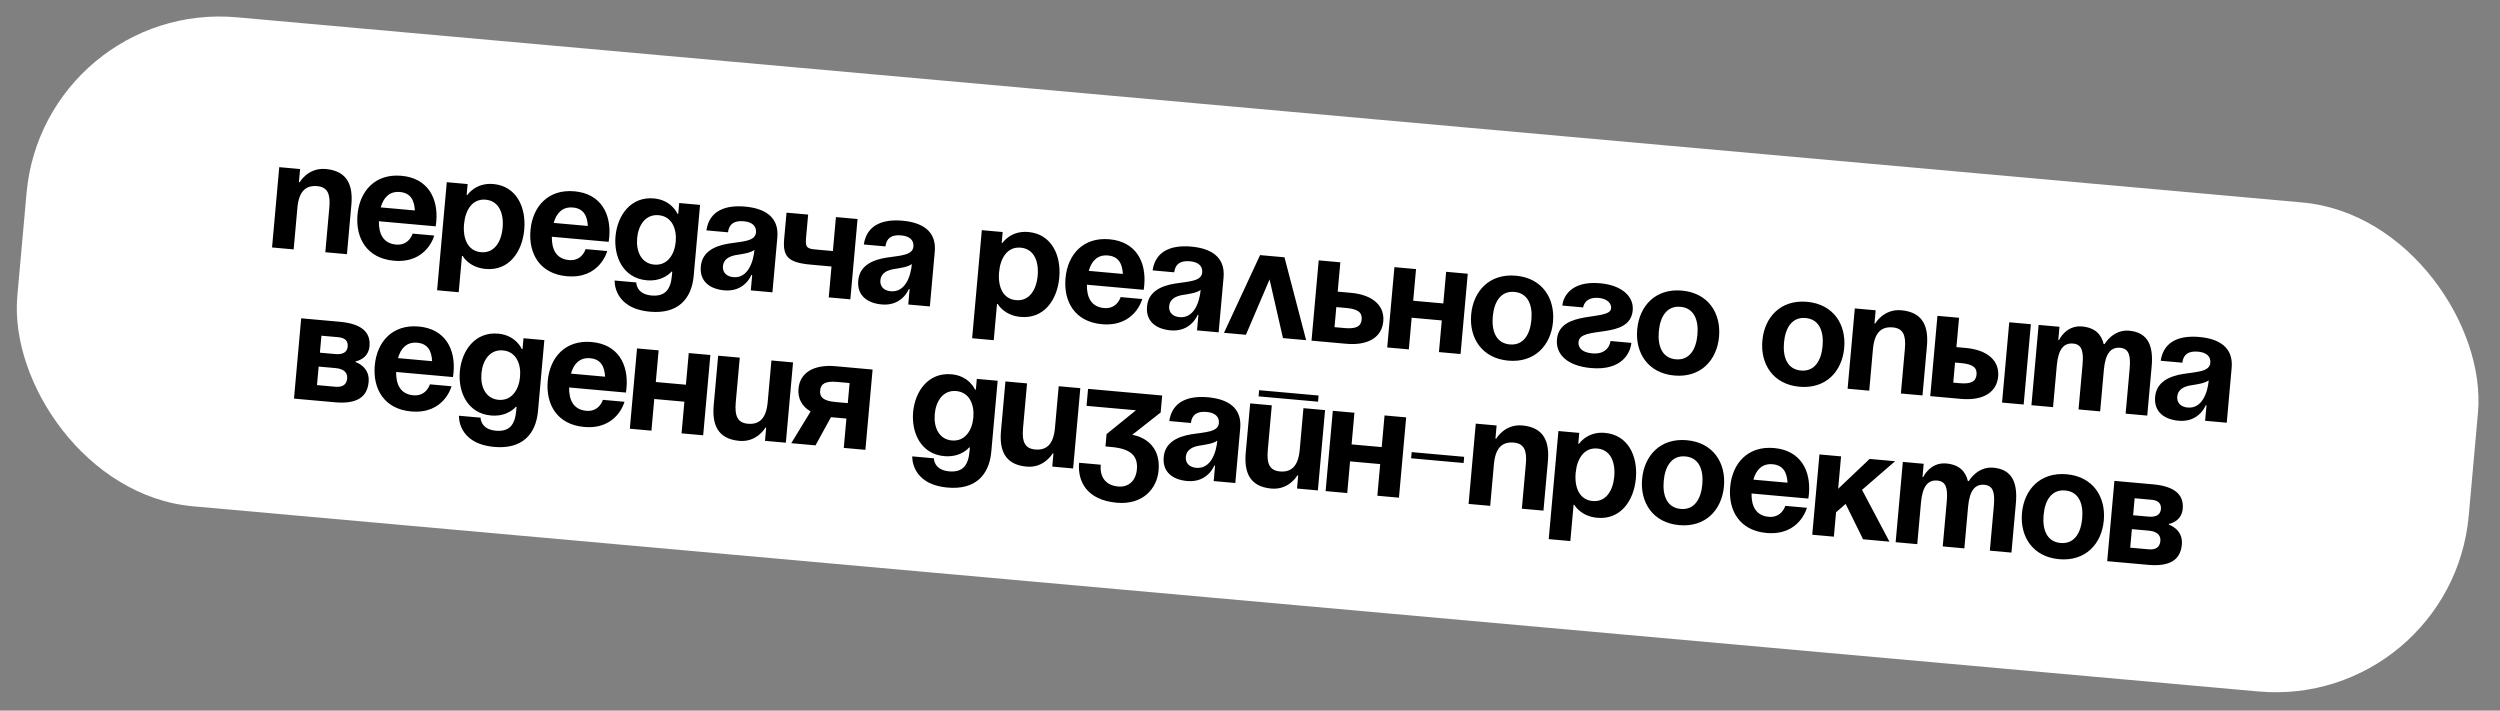
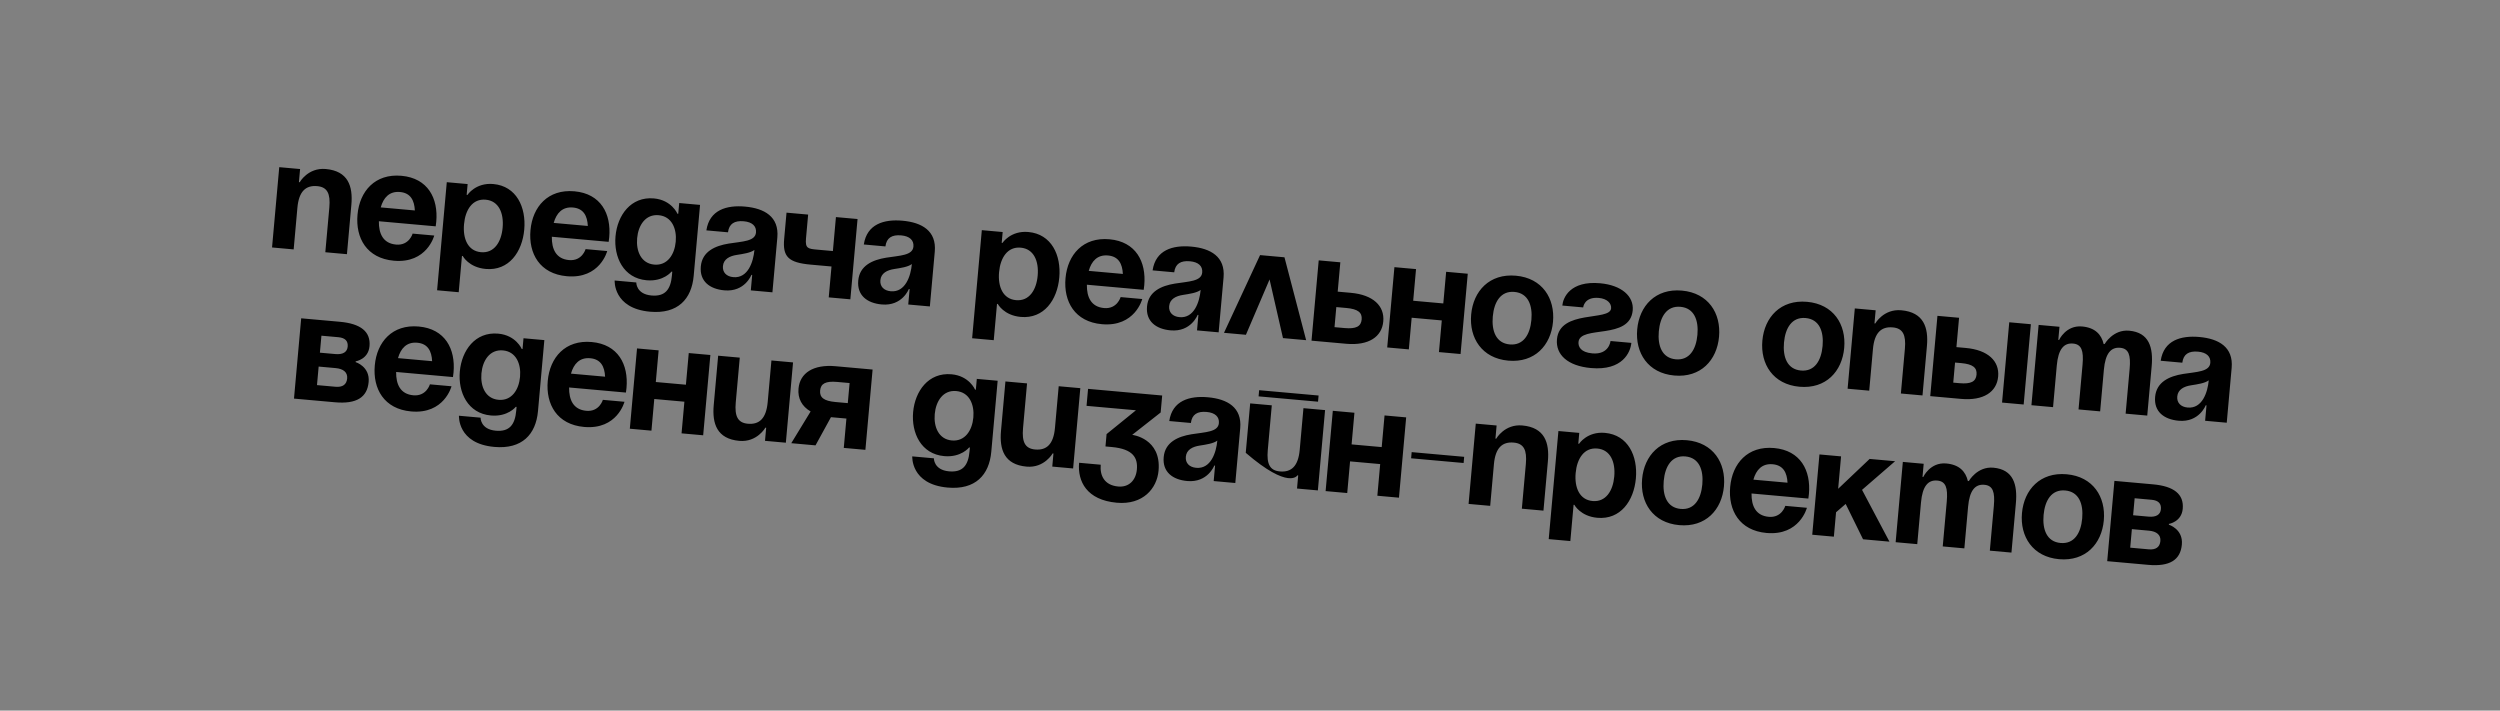
<svg xmlns="http://www.w3.org/2000/svg" width="387" height="110" viewBox="0 0 387 110" fill="none">
  <rect x="0" y="0" width="387" height="110" fill="#808080" stroke="none" />
-   <rect x="6.789" width="381" height="76" rx="30" transform="rotate(5.123 6.789 0)" fill="white" />
-   <path d="M42.112 38.307L45.459 38.608L46.038 32.153C46.263 29.643 47.315 28.654 49.108 28.814C50.662 28.954 51.174 29.963 50.981 32.115L50.359 39.047L53.706 39.347L54.392 31.698C54.649 28.829 53.897 26.473 50.43 26.162C47.681 25.915 46.391 28.209 46.391 28.209L46.272 28.198L46.454 26.167L43.227 25.877L42.112 38.307ZM55.343 33.229C55.017 36.862 56.785 39.984 60.968 40.359C66.108 40.82 67.221 36.462 67.221 36.462L63.875 36.162C63.875 36.162 63.345 38.042 61.313 37.86C59.305 37.68 58.621 36.173 58.649 34.248L67.446 35.037C67.446 35.037 67.508 34.608 67.534 34.322C67.859 30.688 66.235 27.579 62.147 27.212C58.059 26.846 55.668 29.595 55.343 33.229ZM61.922 29.722C63.572 29.87 64.142 31.03 64.22 32.579L58.937 32.105C59.361 30.601 60.273 29.574 61.922 29.722ZM67.662 44.935L71.008 45.236L71.512 39.618L71.632 39.629C71.632 39.629 72.557 41.398 75.187 41.634C78.772 41.956 80.844 39.009 81.154 35.543C81.465 32.077 79.951 28.808 76.365 28.487C73.616 28.241 72.359 30.176 72.359 30.176L72.239 30.165L72.389 28.492L69.162 28.203L67.662 44.935ZM71.832 34.707C72.033 32.46 73.152 30.729 75.184 30.911C77.216 31.093 78.009 32.996 77.808 35.243C77.606 37.49 76.487 39.221 74.456 39.039C72.424 38.856 71.63 36.954 71.832 34.707ZM82.118 35.629C81.792 39.263 83.561 42.385 87.744 42.76C92.883 43.221 93.997 38.863 93.997 38.863L90.65 38.563C90.65 38.563 90.12 40.443 88.088 40.261C86.08 40.081 85.396 38.574 85.424 36.648L94.221 37.437C94.221 37.437 94.284 37.009 94.309 36.722C94.635 33.089 93.01 29.979 88.922 29.613C84.835 29.246 82.444 31.996 82.118 35.629ZM88.698 32.123C90.347 32.271 90.918 33.43 90.996 34.979L85.713 34.506C86.137 33.002 87.048 31.975 88.698 32.123ZM108.368 31.718L105.141 31.428L104.99 33.102L104.871 33.091C104.871 33.091 103.977 30.963 101.228 30.716C97.643 30.395 95.572 33.342 95.282 36.569C94.993 39.796 96.507 43.064 100.093 43.385C102.722 43.621 103.948 42.044 103.948 42.044L104.067 42.055L104.014 42.653C103.821 44.804 102.973 45.933 100.845 45.742C98.455 45.528 98.496 43.724 98.496 43.724L95.149 43.424C95.149 43.424 94.883 47.737 100.62 48.252C104.923 48.638 107.06 46.299 107.382 42.714L108.368 31.718ZM104.605 37.404C104.425 39.412 103.306 41.143 101.274 40.961C99.242 40.779 98.449 38.877 98.629 36.869C98.809 34.861 99.928 33.13 101.96 33.312C103.991 33.494 104.785 35.396 104.605 37.404ZM112.693 35.961C112.861 34.627 113.702 34.124 115.136 34.252C116.451 34.37 117.116 35.008 117.028 35.988C116.904 37.375 114.929 37.366 112.802 37.706C110.699 38.047 108.693 38.928 108.485 41.246C108.279 43.541 109.858 44.743 112.129 44.946C115.308 45.231 116.319 42.551 116.319 42.551L116.439 42.562L116.225 44.952L119.571 45.252L120.332 36.766C120.621 33.539 118.327 32.249 115.339 31.981C112.471 31.724 109.823 32.499 109.347 35.661L112.693 35.961ZM116.786 38.689C116.621 40.53 115.788 43.106 113.517 42.902C112.441 42.806 111.825 42.148 111.911 41.192C112.01 40.092 112.967 39.624 114.067 39.458C115.044 39.304 116.191 39.142 116.786 38.689ZM132.749 33.904L129.402 33.604L128.931 38.862L126.54 38.648C125.106 38.52 124.628 38.477 124.767 36.923L125.1 33.218L121.753 32.918L121.389 36.981C121.142 39.73 122.023 40.653 125.489 40.964L128.716 41.253L128.288 46.034L131.634 46.334L132.749 33.904ZM137.064 38.146C137.232 36.812 138.073 36.309 139.507 36.437C140.822 36.555 141.487 37.193 141.399 38.173C141.275 39.56 139.3 39.551 137.173 39.891C135.07 40.232 133.064 41.112 132.856 43.431C132.65 45.726 134.229 46.928 136.5 47.131C139.679 47.416 140.69 44.736 140.69 44.736L140.81 44.747L140.596 47.137L143.942 47.437L144.703 38.951C144.992 35.724 142.698 34.434 139.71 34.166C136.842 33.909 134.194 34.684 133.718 37.846L137.064 38.146ZM141.157 40.874C140.992 42.715 140.159 45.291 137.888 45.087C136.812 44.991 136.196 44.333 136.282 43.377C136.381 42.277 137.338 41.809 138.438 41.642C139.415 41.489 140.562 41.327 141.157 40.874ZM150.486 52.361L153.832 52.661L154.336 47.044L154.456 47.054C154.456 47.054 155.381 48.824 158.011 49.06C161.596 49.382 163.668 46.435 163.978 42.969C164.289 39.502 162.775 36.234 159.189 35.913C156.44 35.666 155.183 37.602 155.183 37.602L155.063 37.591L155.213 35.918L151.986 35.628L150.486 52.361ZM154.656 42.133C154.857 39.886 155.976 38.155 158.008 38.337C160.04 38.519 160.833 40.422 160.632 42.669C160.43 44.916 159.311 46.647 157.28 46.464C155.248 46.282 154.454 44.38 154.656 42.133ZM164.942 43.055C164.616 46.688 166.385 49.811 170.568 50.186C175.707 50.647 176.821 46.289 176.821 46.289L173.474 45.989C173.474 45.989 172.944 47.869 170.912 47.687C168.904 47.507 168.22 45.999 168.248 44.074L177.045 44.863C177.045 44.863 177.108 44.435 177.133 44.148C177.459 40.515 175.834 37.405 171.747 37.039C167.659 36.672 165.268 39.422 164.942 43.055ZM171.522 39.548C173.171 39.696 173.742 40.856 173.82 42.405L168.537 41.931C168.961 40.427 169.872 39.401 171.522 39.548ZM181.768 42.154C181.936 40.82 182.776 40.317 184.21 40.445C185.525 40.563 186.191 41.201 186.103 42.181C185.979 43.568 184.003 43.559 181.877 43.899C179.774 44.24 177.767 45.12 177.559 47.439C177.353 49.734 178.932 50.936 181.203 51.139C184.383 51.425 185.394 48.744 185.394 48.744L185.513 48.755L185.299 51.145L188.646 51.445L189.407 42.959C189.696 39.732 187.402 38.442 184.414 38.174C181.545 37.917 178.898 38.692 178.421 41.854L181.768 42.154ZM185.861 44.882C185.696 46.723 184.862 49.299 182.591 49.095C181.516 48.999 180.9 48.341 180.986 47.385C181.084 46.285 182.042 45.817 183.141 45.651C184.119 45.497 185.266 45.335 185.861 44.882ZM189.474 51.52L192.868 51.824L196.528 43.26L198.605 52.338L202.191 52.66L198.835 39.829L195.058 39.49L189.474 51.52ZM203.022 52.734L208.4 53.216C211.866 53.527 213.918 52.145 214.132 49.754C214.347 47.364 212.574 45.639 209.107 45.328L207.076 45.146L207.483 40.604L204.136 40.304L203.022 52.734ZM208.415 47.676C210.208 47.836 210.882 48.379 210.786 49.454C210.689 50.53 209.929 50.944 208.136 50.783L206.583 50.644L206.861 47.536L208.415 47.676ZM222.748 54.503L226.095 54.803L227.209 42.373L223.863 42.073L223.423 46.973L218.762 46.555L219.201 41.655L215.855 41.355L214.74 53.785L218.087 54.085L218.526 49.184L223.188 49.602L222.748 54.503ZM231.084 48.985C231.285 46.738 232.309 44.998 234.436 45.189C236.564 45.38 237.261 47.274 237.06 49.521C236.858 51.768 235.835 53.507 233.707 53.317C231.58 53.126 230.882 51.232 231.084 48.985ZM227.737 48.685C227.411 52.319 229.395 55.46 233.482 55.827C237.57 56.193 240.081 53.454 240.406 49.821C240.732 46.188 238.749 43.046 234.661 42.679C230.573 42.313 228.063 45.052 227.737 48.685ZM249.307 52.788C249.307 52.788 249.114 54.939 246.485 54.703C244.692 54.542 244.289 53.663 244.353 52.946C244.591 50.292 252.327 52.697 252.745 48.036C252.938 45.884 251.046 44.148 247.699 43.848C243.038 43.43 241.955 46.104 241.848 47.3L245.075 47.589C245.075 47.589 245.225 45.916 247.495 46.119C248.81 46.237 249.467 46.971 249.399 47.736C249.217 49.767 241.435 47.865 241.017 52.526C240.803 54.917 242.696 56.653 246.281 56.974C251.182 57.413 252.406 54.511 252.534 53.077L249.307 52.788ZM256.785 51.289C256.987 49.042 258.01 47.303 260.138 47.494C262.265 47.684 262.963 49.578 262.761 51.825C262.56 54.072 261.536 55.812 259.409 55.621C257.281 55.43 256.584 53.536 256.785 51.289ZM253.439 50.989C253.113 54.623 255.096 57.764 259.184 58.131C263.272 58.497 265.782 55.759 266.108 52.125C266.434 48.492 264.45 45.35 260.363 44.984C256.275 44.617 253.764 47.356 253.439 50.989ZM276.161 53.027C276.362 50.78 277.386 49.04 279.513 49.231C281.641 49.422 282.338 51.315 282.137 53.562C281.935 55.809 280.912 57.549 278.784 57.358C276.657 57.167 275.959 55.273 276.161 53.027ZM272.814 52.727C272.488 56.36 274.472 59.502 278.559 59.868C282.647 60.235 285.158 57.496 285.483 53.862C285.809 50.229 283.826 47.087 279.738 46.721C275.65 46.354 273.14 49.093 272.814 52.727ZM286.009 60.175L289.356 60.475L289.934 54.02C290.16 51.511 291.212 50.521 293.005 50.681C294.559 50.821 295.071 51.83 294.878 53.982L294.256 60.914L297.603 61.214L298.289 53.565C298.546 50.696 297.793 48.34 294.327 48.029C291.578 47.782 290.288 50.076 290.288 50.076L290.169 50.066L290.351 48.034L287.124 47.744L286.009 60.175ZM298.802 61.322L303.582 61.75C307.049 62.061 309.1 60.679 309.315 58.288C309.529 55.898 307.756 54.173 304.29 53.862L302.855 53.733L303.263 49.191L299.916 48.891L298.802 61.322ZM303.597 56.209C305.39 56.37 306.064 56.913 305.968 57.988C305.872 59.064 305.112 59.478 303.319 59.317L302.363 59.231L302.641 56.124L303.597 56.209ZM314.378 50.188L311.032 49.888L309.917 62.318L313.264 62.618L314.378 50.188ZM321.756 63.38L325.103 63.68L325.681 57.225C325.906 54.716 326.768 53.709 328.202 53.837C329.517 53.955 329.861 54.95 329.668 57.101L329.047 64.033L332.393 64.333L333.079 56.684C333.336 53.816 332.703 51.47 329.596 51.191C327.086 50.966 325.796 53.26 325.796 53.26L325.676 53.249L325.65 53.271C325.303 51.77 324.313 50.717 322.305 50.537C319.795 50.312 318.744 52.628 318.744 52.628L318.625 52.617L318.807 50.585L315.58 50.296L314.465 62.726L317.812 63.026L318.391 56.572C318.616 54.062 319.477 53.055 320.911 53.183C322.226 53.301 322.571 54.296 322.378 56.447L321.756 63.38ZM337.822 56.145C337.989 54.811 338.83 54.308 340.264 54.437C341.579 54.554 342.244 55.192 342.157 56.172C342.032 57.559 340.057 57.55 337.93 57.89C335.827 58.231 333.821 59.112 333.613 61.431C333.407 63.725 334.986 64.927 337.257 65.131C340.436 65.416 341.448 62.735 341.448 62.735L341.567 62.746L341.353 65.136L344.699 65.437L345.46 56.951C345.75 53.724 343.456 52.434 340.468 52.166C337.599 51.908 334.951 52.683 334.475 55.845L337.822 56.145ZM341.914 58.874C341.749 60.714 340.916 63.29 338.645 63.087C337.569 62.99 336.954 62.333 337.039 61.376C337.138 60.277 338.096 59.808 339.195 59.642C340.173 59.489 341.32 59.326 341.914 58.874ZM45.51 61.704L51.844 62.272C55.191 62.572 56.852 61.516 57.066 59.126C57.28 56.736 55.052 56.054 55.052 56.054L55.063 55.934C55.063 55.934 57.018 55.628 57.2 53.596C57.404 51.325 55.827 50.099 52.6 49.81L46.624 49.274L45.51 61.704ZM51.957 56.981C53.152 57.088 53.826 57.631 53.741 58.587C53.655 59.543 53.014 59.968 51.939 59.871L49.07 59.614L49.328 56.745L51.957 56.981ZM49.52 54.594L49.756 51.965L52.386 52.2C53.461 52.297 53.897 52.818 53.822 53.654C53.746 54.491 53.106 54.916 51.911 54.808L49.52 54.594ZM58.016 56.561C57.69 60.194 59.458 63.316 63.642 63.691C68.781 64.152 69.895 59.794 69.895 59.794L66.548 59.494C66.548 59.494 66.018 61.374 63.986 61.192C61.978 61.012 61.294 59.505 61.322 57.58L70.119 58.369C70.119 58.369 70.181 57.94 70.207 57.654C70.533 54.02 68.908 50.911 64.82 50.544C60.733 50.178 58.342 52.927 58.016 56.561ZM64.595 53.054C66.245 53.202 66.816 54.362 66.893 55.911L61.611 55.437C62.035 53.933 62.946 52.906 64.595 53.054ZM84.265 52.649L81.038 52.36L80.888 54.033L80.769 54.022C80.769 54.022 79.875 51.894 77.126 51.648C73.541 51.326 71.469 54.273 71.18 57.5C70.891 60.727 72.405 63.995 75.99 64.317C78.62 64.552 79.846 62.976 79.846 62.976L79.965 62.986L79.912 63.584C79.719 65.735 78.871 66.864 76.743 66.673C74.353 66.459 74.394 64.655 74.394 64.655L71.047 64.355C71.047 64.355 70.781 68.669 76.518 69.183C80.821 69.569 82.958 67.231 83.28 63.645L84.265 52.649ZM80.503 58.336C80.323 60.344 79.204 62.075 77.172 61.892C75.14 61.71 74.347 59.808 74.526 57.8C74.707 55.792 75.826 54.061 77.858 54.243C79.889 54.425 80.683 56.328 80.503 58.336ZM84.791 58.961C84.466 62.595 86.234 65.717 90.417 66.092C95.556 66.553 96.67 62.195 96.67 62.195L93.323 61.895C93.323 61.895 92.793 63.775 90.762 63.593C88.754 63.413 88.07 61.906 88.097 59.98L96.894 60.769C96.894 60.769 96.957 60.341 96.982 60.054C97.308 56.421 95.683 53.311 91.596 52.945C87.508 52.578 85.117 55.328 84.791 58.961ZM91.371 55.455C93.02 55.603 93.591 56.762 93.669 58.311L88.386 57.838C88.81 56.334 89.721 55.307 91.371 55.455ZM105.504 67.083L108.851 67.383L109.965 54.953L106.619 54.653L106.179 59.553L101.518 59.136L101.957 54.235L98.611 53.935L97.496 66.365L100.843 66.665L101.282 61.765L105.943 62.183L105.504 67.083ZM122.763 56.101L119.417 55.8L118.838 62.255C118.613 64.765 117.56 65.754 115.768 65.594C114.214 65.454 113.702 64.445 113.895 62.293L114.516 55.361L111.17 55.061L110.484 62.711C110.227 65.579 110.979 67.936 114.445 68.246C117.194 68.493 118.484 66.199 118.484 66.199L118.604 66.21L118.422 68.241L121.649 68.531L122.763 56.101ZM135.078 57.205L129.341 56.69C125.874 56.38 123.823 57.762 123.609 60.152C123.473 61.658 124.109 62.896 125.484 63.694L122.489 68.606L126.242 68.943L128.633 64.579L131.024 64.793L130.617 69.335L133.963 69.635L135.078 57.205ZM129.326 62.231C127.533 62.07 126.859 61.528 126.955 60.452C127.052 59.377 127.812 58.963 129.604 59.124L131.517 59.295L131.238 62.403L129.326 62.231ZM154.437 58.94L151.21 58.651L151.06 60.324L150.94 60.314C150.94 60.314 150.047 58.185 147.298 57.939C143.712 57.617 141.641 60.564 141.352 63.791C141.062 67.018 142.576 70.287 146.162 70.608C148.792 70.844 150.017 69.267 150.017 69.267L150.137 69.278L150.083 69.875C149.89 72.027 149.042 73.155 146.915 72.965C144.524 72.75 144.565 70.947 144.565 70.947L141.219 70.647C141.219 70.647 140.953 74.96 146.69 75.475C150.992 75.86 153.13 73.522 153.451 69.936L154.437 58.94ZM150.674 64.627C150.494 66.635 149.375 68.366 147.343 68.184C145.311 68.002 144.518 66.099 144.698 64.091C144.878 62.083 145.997 60.352 148.029 60.535C150.061 60.717 150.854 62.619 150.674 64.627ZM167.233 60.088L163.887 59.788L163.308 66.242C163.083 68.752 162.03 69.742 160.238 69.581C158.684 69.442 158.172 68.432 158.365 66.28L158.986 59.348L155.64 59.048L154.954 66.698C154.697 69.566 155.449 71.923 158.915 72.233C161.664 72.48 162.954 70.186 162.954 70.186L163.074 70.197L162.892 72.228L166.119 72.518L167.233 60.088ZM168.196 62.825L175.846 63.51L171.298 67.199L171.127 69.111L172.083 69.197C175.429 69.497 176.148 70.887 175.988 72.68C175.837 74.353 174.75 75.46 173.101 75.312C170.95 75.12 170.241 73.61 170.391 71.937L167.045 71.637C166.788 74.505 168.215 77.404 172.876 77.822C176.94 78.187 179.098 75.609 179.345 72.86C179.795 67.84 175.264 67.314 175.264 67.314L179.67 63.853L179.906 61.224L168.432 60.195L168.196 62.825ZM184.348 65.478C184.516 64.143 185.356 63.64 186.79 63.769C188.105 63.887 188.771 64.525 188.683 65.505C188.558 66.891 186.583 66.883 184.456 67.222C182.354 67.564 180.347 68.444 180.139 70.763C179.933 73.058 181.512 74.259 183.783 74.463C186.962 74.748 187.974 72.068 187.974 72.068L188.093 72.078L187.879 74.469L191.226 74.769L191.986 66.283C192.276 63.056 189.982 61.766 186.994 61.498C184.125 61.241 181.478 62.015 181.001 65.177L184.348 65.478ZM188.441 68.206C188.275 70.046 187.442 72.622 185.171 72.419C184.096 72.322 183.48 71.665 183.566 70.709C183.664 69.609 184.622 69.141 185.721 68.974C186.699 68.821 187.846 68.659 188.441 68.206ZM194.829 61.357L204.032 62.182L204.118 61.226L194.915 60.401L194.829 61.357ZM205.12 63.484L201.774 63.184L201.195 69.639C200.97 72.148 199.917 73.138 198.125 72.978C196.571 72.838 196.059 71.829 196.252 69.677L196.873 62.745L193.527 62.445L192.841 70.094C192.584 72.963 193.336 75.32 196.803 75.63C199.551 75.877 200.841 73.583 200.841 73.583L200.961 73.594L200.779 75.625L204.006 75.915L205.12 63.484ZM213.213 76.74L216.559 77.04L217.674 64.61L214.327 64.31L213.888 69.21L209.227 68.792L209.666 63.892L206.319 63.592L205.205 76.022L208.551 76.322L208.991 71.422L213.652 71.84L213.213 76.74ZM218.441 70.944L226.568 71.672L226.654 70.716L218.526 69.988L218.441 70.944ZM227.335 78.006L230.681 78.306L231.26 71.852C231.485 69.342 232.538 68.352 234.33 68.513C235.884 68.652 236.396 69.662 236.203 71.814L235.582 78.746L238.928 79.046L239.614 71.396C239.871 68.528 239.119 66.171 235.653 65.861C232.904 65.614 231.614 67.908 231.614 67.908L231.494 67.897L231.676 65.865L228.449 65.576L227.335 78.006ZM239.741 83.456L243.088 83.756L243.592 78.138L243.711 78.149C243.711 78.149 244.637 79.919 247.266 80.155C250.852 80.476 252.923 77.529 253.234 74.063C253.545 70.597 252.031 67.329 248.445 67.007C245.696 66.761 244.438 68.696 244.438 68.696L244.319 68.686L244.469 67.012L241.242 66.723L239.741 83.456ZM243.912 73.227C244.113 70.981 245.232 69.249 247.264 69.432C249.296 69.614 250.089 71.516 249.888 73.763C249.686 76.01 248.567 77.741 246.535 77.559C244.503 77.377 243.71 75.474 243.912 73.227ZM257.544 74.45C257.746 72.203 258.769 70.463 260.897 70.654C263.024 70.845 263.722 72.739 263.52 74.986C263.319 77.233 262.295 78.972 260.168 78.781C258.041 78.591 257.343 76.697 257.544 74.45ZM254.198 74.15C253.872 77.783 255.855 80.925 259.943 81.291C264.031 81.658 266.541 78.919 266.867 75.286C267.193 71.652 265.209 68.51 261.122 68.144C257.034 67.778 254.524 70.516 254.198 74.15ZM267.831 75.372C267.505 79.005 269.273 82.128 273.456 82.503C278.596 82.964 279.709 78.606 279.709 78.606L276.363 78.306C276.363 78.306 275.833 80.186 273.801 80.004C271.793 79.824 271.109 78.317 271.137 76.391L279.933 77.18C279.933 77.18 279.996 76.752 280.022 76.465C280.347 72.832 278.723 69.722 274.635 69.356C270.547 68.989 268.156 71.739 267.831 75.372ZM274.41 71.865C276.059 72.013 276.63 73.173 276.708 74.722L271.425 74.249C271.849 72.744 272.761 71.718 274.41 71.865ZM280.535 82.776L283.882 83.076L284.221 79.299L285.71 78.011L288.4 83.481L292.488 83.848L288.243 75.829L293.363 71.396L289.419 71.043L284.546 75.666L284.997 70.646L281.65 70.346L280.535 82.776ZM300.735 84.587L304.082 84.887L304.661 78.433C304.886 75.923 305.747 74.916 307.181 75.045C308.496 75.162 308.841 76.157 308.648 78.309L308.026 85.241L311.373 85.541L312.059 77.891C312.316 75.023 311.683 72.677 308.575 72.398C306.065 72.174 304.775 74.468 304.775 74.468L304.656 74.457L304.63 74.478C304.282 72.978 303.292 71.925 301.284 71.745C298.774 71.52 297.723 73.835 297.723 73.835L297.604 73.825L297.786 71.793L294.559 71.503L293.445 83.933L296.791 84.234L297.37 77.779C297.595 75.269 298.456 74.262 299.891 74.391C301.205 74.509 301.55 75.504 301.357 77.655L300.735 84.587ZM316.348 79.722C316.549 77.475 317.572 75.735 319.7 75.926C321.827 76.117 322.525 78.011 322.324 80.258C322.122 82.505 321.099 84.244 318.971 84.053C316.844 83.863 316.146 81.969 316.348 79.722ZM313.001 79.422C312.675 83.055 314.659 86.197 318.746 86.563C322.834 86.93 325.344 84.191 325.67 80.558C325.996 76.924 324.013 73.783 319.925 73.416C315.837 73.05 313.327 75.788 313.001 79.422ZM326.196 86.87L332.531 87.438C335.877 87.738 337.538 86.682 337.752 84.292C337.967 81.901 335.739 81.219 335.739 81.219L335.749 81.1C335.749 81.1 337.705 80.793 337.887 78.761C338.09 76.491 336.514 75.265 333.287 74.975L327.311 74.44L326.196 86.87ZM332.644 82.147C333.839 82.254 334.513 82.796 334.427 83.752C334.342 84.709 333.701 85.133 332.625 85.037L329.757 84.779L330.014 81.911L332.644 82.147ZM330.207 79.76L330.443 77.13L333.072 77.366C334.148 77.462 334.583 77.983 334.508 78.82C334.433 79.657 333.793 80.081 332.597 79.974L330.207 79.76Z" fill="black" />
+   <path d="M42.112 38.307L45.459 38.608L46.038 32.153C46.263 29.643 47.315 28.654 49.108 28.814C50.662 28.954 51.174 29.963 50.981 32.115L50.359 39.047L53.706 39.347L54.392 31.698C54.649 28.829 53.897 26.473 50.43 26.162C47.681 25.915 46.391 28.209 46.391 28.209L46.272 28.198L46.454 26.167L43.227 25.877L42.112 38.307ZM55.343 33.229C55.017 36.862 56.785 39.984 60.968 40.359C66.108 40.82 67.221 36.462 67.221 36.462L63.875 36.162C63.875 36.162 63.345 38.042 61.313 37.86C59.305 37.68 58.621 36.173 58.649 34.248L67.446 35.037C67.446 35.037 67.508 34.608 67.534 34.322C67.859 30.688 66.235 27.579 62.147 27.212C58.059 26.846 55.668 29.595 55.343 33.229ZM61.922 29.722C63.572 29.87 64.142 31.03 64.22 32.579L58.937 32.105C59.361 30.601 60.273 29.574 61.922 29.722ZM67.662 44.935L71.008 45.236L71.512 39.618L71.632 39.629C71.632 39.629 72.557 41.398 75.187 41.634C78.772 41.956 80.844 39.009 81.154 35.543C81.465 32.077 79.951 28.808 76.365 28.487C73.616 28.241 72.359 30.176 72.359 30.176L72.239 30.165L72.389 28.492L69.162 28.203L67.662 44.935ZM71.832 34.707C72.033 32.46 73.152 30.729 75.184 30.911C77.216 31.093 78.009 32.996 77.808 35.243C77.606 37.49 76.487 39.221 74.456 39.039C72.424 38.856 71.63 36.954 71.832 34.707ZM82.118 35.629C81.792 39.263 83.561 42.385 87.744 42.76C92.883 43.221 93.997 38.863 93.997 38.863L90.65 38.563C90.65 38.563 90.12 40.443 88.088 40.261C86.08 40.081 85.396 38.574 85.424 36.648L94.221 37.437C94.221 37.437 94.284 37.009 94.309 36.722C94.635 33.089 93.01 29.979 88.922 29.613C84.835 29.246 82.444 31.996 82.118 35.629ZM88.698 32.123C90.347 32.271 90.918 33.43 90.996 34.979L85.713 34.506C86.137 33.002 87.048 31.975 88.698 32.123ZM108.368 31.718L105.141 31.428L104.99 33.102L104.871 33.091C104.871 33.091 103.977 30.963 101.228 30.716C97.643 30.395 95.572 33.342 95.282 36.569C94.993 39.796 96.507 43.064 100.093 43.385C102.722 43.621 103.948 42.044 103.948 42.044L104.067 42.055L104.014 42.653C103.821 44.804 102.973 45.933 100.845 45.742C98.455 45.528 98.496 43.724 98.496 43.724L95.149 43.424C95.149 43.424 94.883 47.737 100.62 48.252C104.923 48.638 107.06 46.299 107.382 42.714L108.368 31.718ZM104.605 37.404C104.425 39.412 103.306 41.143 101.274 40.961C99.242 40.779 98.449 38.877 98.629 36.869C98.809 34.861 99.928 33.13 101.96 33.312C103.991 33.494 104.785 35.396 104.605 37.404ZM112.693 35.961C112.861 34.627 113.702 34.124 115.136 34.252C116.451 34.37 117.116 35.008 117.028 35.988C116.904 37.375 114.929 37.366 112.802 37.706C110.699 38.047 108.693 38.928 108.485 41.246C108.279 43.541 109.858 44.743 112.129 44.946C115.308 45.231 116.319 42.551 116.319 42.551L116.439 42.562L116.225 44.952L119.571 45.252L120.332 36.766C120.621 33.539 118.327 32.249 115.339 31.981C112.471 31.724 109.823 32.499 109.347 35.661L112.693 35.961ZM116.786 38.689C116.621 40.53 115.788 43.106 113.517 42.902C112.441 42.806 111.825 42.148 111.911 41.192C112.01 40.092 112.967 39.624 114.067 39.458C115.044 39.304 116.191 39.142 116.786 38.689ZM132.749 33.904L129.402 33.604L128.931 38.862L126.54 38.648C125.106 38.52 124.628 38.477 124.767 36.923L125.1 33.218L121.753 32.918L121.389 36.981C121.142 39.73 122.023 40.653 125.489 40.964L128.716 41.253L128.288 46.034L131.634 46.334L132.749 33.904ZM137.064 38.146C137.232 36.812 138.073 36.309 139.507 36.437C140.822 36.555 141.487 37.193 141.399 38.173C141.275 39.56 139.3 39.551 137.173 39.891C135.07 40.232 133.064 41.112 132.856 43.431C132.65 45.726 134.229 46.928 136.5 47.131C139.679 47.416 140.69 44.736 140.69 44.736L140.81 44.747L140.596 47.137L143.942 47.437L144.703 38.951C144.992 35.724 142.698 34.434 139.71 34.166C136.842 33.909 134.194 34.684 133.718 37.846L137.064 38.146ZM141.157 40.874C140.992 42.715 140.159 45.291 137.888 45.087C136.812 44.991 136.196 44.333 136.282 43.377C136.381 42.277 137.338 41.809 138.438 41.642C139.415 41.489 140.562 41.327 141.157 40.874ZM150.486 52.361L153.832 52.661L154.336 47.044L154.456 47.054C154.456 47.054 155.381 48.824 158.011 49.06C161.596 49.382 163.668 46.435 163.978 42.969C164.289 39.502 162.775 36.234 159.189 35.913C156.44 35.666 155.183 37.602 155.183 37.602L155.063 37.591L155.213 35.918L151.986 35.628L150.486 52.361ZM154.656 42.133C154.857 39.886 155.976 38.155 158.008 38.337C160.04 38.519 160.833 40.422 160.632 42.669C160.43 44.916 159.311 46.647 157.28 46.464C155.248 46.282 154.454 44.38 154.656 42.133ZM164.942 43.055C164.616 46.688 166.385 49.811 170.568 50.186C175.707 50.647 176.821 46.289 176.821 46.289L173.474 45.989C173.474 45.989 172.944 47.869 170.912 47.687C168.904 47.507 168.22 45.999 168.248 44.074L177.045 44.863C177.045 44.863 177.108 44.435 177.133 44.148C177.459 40.515 175.834 37.405 171.747 37.039C167.659 36.672 165.268 39.422 164.942 43.055ZM171.522 39.548C173.171 39.696 173.742 40.856 173.82 42.405L168.537 41.931C168.961 40.427 169.872 39.401 171.522 39.548ZM181.768 42.154C181.936 40.82 182.776 40.317 184.21 40.445C185.525 40.563 186.191 41.201 186.103 42.181C185.979 43.568 184.003 43.559 181.877 43.899C179.774 44.24 177.767 45.12 177.559 47.439C177.353 49.734 178.932 50.936 181.203 51.139C184.383 51.425 185.394 48.744 185.394 48.744L185.513 48.755L185.299 51.145L188.646 51.445L189.407 42.959C189.696 39.732 187.402 38.442 184.414 38.174C181.545 37.917 178.898 38.692 178.421 41.854L181.768 42.154ZM185.861 44.882C185.696 46.723 184.862 49.299 182.591 49.095C181.516 48.999 180.9 48.341 180.986 47.385C181.084 46.285 182.042 45.817 183.141 45.651C184.119 45.497 185.266 45.335 185.861 44.882ZM189.474 51.52L192.868 51.824L196.528 43.26L198.605 52.338L202.191 52.66L198.835 39.829L195.058 39.49L189.474 51.52ZM203.022 52.734L208.4 53.216C211.866 53.527 213.918 52.145 214.132 49.754C214.347 47.364 212.574 45.639 209.107 45.328L207.076 45.146L207.483 40.604L204.136 40.304L203.022 52.734ZM208.415 47.676C210.208 47.836 210.882 48.379 210.786 49.454C210.689 50.53 209.929 50.944 208.136 50.783L206.583 50.644L206.861 47.536L208.415 47.676ZM222.748 54.503L226.095 54.803L227.209 42.373L223.863 42.073L223.423 46.973L218.762 46.555L219.201 41.655L215.855 41.355L214.74 53.785L218.087 54.085L218.526 49.184L223.188 49.602L222.748 54.503ZM231.084 48.985C231.285 46.738 232.309 44.998 234.436 45.189C236.564 45.38 237.261 47.274 237.06 49.521C236.858 51.768 235.835 53.507 233.707 53.317C231.58 53.126 230.882 51.232 231.084 48.985ZM227.737 48.685C227.411 52.319 229.395 55.46 233.482 55.827C237.57 56.193 240.081 53.454 240.406 49.821C240.732 46.188 238.749 43.046 234.661 42.679C230.573 42.313 228.063 45.052 227.737 48.685ZM249.307 52.788C249.307 52.788 249.114 54.939 246.485 54.703C244.692 54.542 244.289 53.663 244.353 52.946C244.591 50.292 252.327 52.697 252.745 48.036C252.938 45.884 251.046 44.148 247.699 43.848C243.038 43.43 241.955 46.104 241.848 47.3L245.075 47.589C245.075 47.589 245.225 45.916 247.495 46.119C248.81 46.237 249.467 46.971 249.399 47.736C249.217 49.767 241.435 47.865 241.017 52.526C240.803 54.917 242.696 56.653 246.281 56.974C251.182 57.413 252.406 54.511 252.534 53.077L249.307 52.788ZM256.785 51.289C256.987 49.042 258.01 47.303 260.138 47.494C262.265 47.684 262.963 49.578 262.761 51.825C262.56 54.072 261.536 55.812 259.409 55.621C257.281 55.43 256.584 53.536 256.785 51.289ZM253.439 50.989C253.113 54.623 255.096 57.764 259.184 58.131C263.272 58.497 265.782 55.759 266.108 52.125C266.434 48.492 264.45 45.35 260.363 44.984C256.275 44.617 253.764 47.356 253.439 50.989ZM276.161 53.027C276.362 50.78 277.386 49.04 279.513 49.231C281.641 49.422 282.338 51.315 282.137 53.562C281.935 55.809 280.912 57.549 278.784 57.358C276.657 57.167 275.959 55.273 276.161 53.027ZM272.814 52.727C272.488 56.36 274.472 59.502 278.559 59.868C282.647 60.235 285.158 57.496 285.483 53.862C285.809 50.229 283.826 47.087 279.738 46.721C275.65 46.354 273.14 49.093 272.814 52.727ZM286.009 60.175L289.356 60.475L289.934 54.02C290.16 51.511 291.212 50.521 293.005 50.681C294.559 50.821 295.071 51.83 294.878 53.982L294.256 60.914L297.603 61.214L298.289 53.565C298.546 50.696 297.793 48.34 294.327 48.029C291.578 47.782 290.288 50.076 290.288 50.076L290.169 50.066L290.351 48.034L287.124 47.744L286.009 60.175ZM298.802 61.322L303.582 61.75C307.049 62.061 309.1 60.679 309.315 58.288C309.529 55.898 307.756 54.173 304.29 53.862L302.855 53.733L303.263 49.191L299.916 48.891L298.802 61.322ZM303.597 56.209C305.39 56.37 306.064 56.913 305.968 57.988C305.872 59.064 305.112 59.478 303.319 59.317L302.363 59.231L302.641 56.124L303.597 56.209ZM314.378 50.188L311.032 49.888L309.917 62.318L313.264 62.618L314.378 50.188ZM321.756 63.38L325.103 63.68L325.681 57.225C325.906 54.716 326.768 53.709 328.202 53.837C329.517 53.955 329.861 54.95 329.668 57.101L329.047 64.033L332.393 64.333L333.079 56.684C333.336 53.816 332.703 51.47 329.596 51.191C327.086 50.966 325.796 53.26 325.796 53.26L325.676 53.249L325.65 53.271C325.303 51.77 324.313 50.717 322.305 50.537C319.795 50.312 318.744 52.628 318.744 52.628L318.625 52.617L318.807 50.585L315.58 50.296L314.465 62.726L317.812 63.026L318.391 56.572C318.616 54.062 319.477 53.055 320.911 53.183C322.226 53.301 322.571 54.296 322.378 56.447L321.756 63.38ZM337.822 56.145C337.989 54.811 338.83 54.308 340.264 54.437C341.579 54.554 342.244 55.192 342.157 56.172C342.032 57.559 340.057 57.55 337.93 57.89C335.827 58.231 333.821 59.112 333.613 61.431C333.407 63.725 334.986 64.927 337.257 65.131C340.436 65.416 341.448 62.735 341.448 62.735L341.567 62.746L341.353 65.136L344.699 65.437L345.46 56.951C345.75 53.724 343.456 52.434 340.468 52.166C337.599 51.908 334.951 52.683 334.475 55.845L337.822 56.145ZM341.914 58.874C341.749 60.714 340.916 63.29 338.645 63.087C337.569 62.99 336.954 62.333 337.039 61.376C337.138 60.277 338.096 59.808 339.195 59.642C340.173 59.489 341.32 59.326 341.914 58.874ZM45.51 61.704L51.844 62.272C55.191 62.572 56.852 61.516 57.066 59.126C57.28 56.736 55.052 56.054 55.052 56.054L55.063 55.934C55.063 55.934 57.018 55.628 57.2 53.596C57.404 51.325 55.827 50.099 52.6 49.81L46.624 49.274L45.51 61.704ZM51.957 56.981C53.152 57.088 53.826 57.631 53.741 58.587C53.655 59.543 53.014 59.968 51.939 59.871L49.07 59.614L49.328 56.745L51.957 56.981ZM49.52 54.594L49.756 51.965L52.386 52.2C53.461 52.297 53.897 52.818 53.822 53.654C53.746 54.491 53.106 54.916 51.911 54.808L49.52 54.594ZM58.016 56.561C57.69 60.194 59.458 63.316 63.642 63.691C68.781 64.152 69.895 59.794 69.895 59.794L66.548 59.494C66.548 59.494 66.018 61.374 63.986 61.192C61.978 61.012 61.294 59.505 61.322 57.58L70.119 58.369C70.119 58.369 70.181 57.94 70.207 57.654C70.533 54.02 68.908 50.911 64.82 50.544C60.733 50.178 58.342 52.927 58.016 56.561ZM64.595 53.054C66.245 53.202 66.816 54.362 66.893 55.911L61.611 55.437C62.035 53.933 62.946 52.906 64.595 53.054ZM84.265 52.649L81.038 52.36L80.888 54.033L80.769 54.022C80.769 54.022 79.875 51.894 77.126 51.648C73.541 51.326 71.469 54.273 71.18 57.5C70.891 60.727 72.405 63.995 75.99 64.317C78.62 64.552 79.846 62.976 79.846 62.976L79.965 62.986L79.912 63.584C79.719 65.735 78.871 66.864 76.743 66.673C74.353 66.459 74.394 64.655 74.394 64.655L71.047 64.355C71.047 64.355 70.781 68.669 76.518 69.183C80.821 69.569 82.958 67.231 83.28 63.645L84.265 52.649ZM80.503 58.336C80.323 60.344 79.204 62.075 77.172 61.892C75.14 61.71 74.347 59.808 74.526 57.8C74.707 55.792 75.826 54.061 77.858 54.243C79.889 54.425 80.683 56.328 80.503 58.336ZM84.791 58.961C84.466 62.595 86.234 65.717 90.417 66.092C95.556 66.553 96.67 62.195 96.67 62.195L93.323 61.895C93.323 61.895 92.793 63.775 90.762 63.593C88.754 63.413 88.07 61.906 88.097 59.98L96.894 60.769C96.894 60.769 96.957 60.341 96.982 60.054C97.308 56.421 95.683 53.311 91.596 52.945C87.508 52.578 85.117 55.328 84.791 58.961ZM91.371 55.455C93.02 55.603 93.591 56.762 93.669 58.311L88.386 57.838C88.81 56.334 89.721 55.307 91.371 55.455ZM105.504 67.083L108.851 67.383L109.965 54.953L106.619 54.653L106.179 59.553L101.518 59.136L101.957 54.235L98.611 53.935L97.496 66.365L100.843 66.665L101.282 61.765L105.943 62.183L105.504 67.083ZM122.763 56.101L119.417 55.8L118.838 62.255C118.613 64.765 117.56 65.754 115.768 65.594C114.214 65.454 113.702 64.445 113.895 62.293L114.516 55.361L111.17 55.061L110.484 62.711C110.227 65.579 110.979 67.936 114.445 68.246C117.194 68.493 118.484 66.199 118.484 66.199L118.604 66.21L118.422 68.241L121.649 68.531L122.763 56.101ZM135.078 57.205L129.341 56.69C125.874 56.38 123.823 57.762 123.609 60.152C123.473 61.658 124.109 62.896 125.484 63.694L122.489 68.606L126.242 68.943L128.633 64.579L131.024 64.793L130.617 69.335L133.963 69.635L135.078 57.205ZM129.326 62.231C127.533 62.07 126.859 61.528 126.955 60.452C127.052 59.377 127.812 58.963 129.604 59.124L131.517 59.295L131.238 62.403L129.326 62.231ZM154.437 58.94L151.21 58.651L151.06 60.324L150.94 60.314C150.94 60.314 150.047 58.185 147.298 57.939C143.712 57.617 141.641 60.564 141.352 63.791C141.062 67.018 142.576 70.287 146.162 70.608C148.792 70.844 150.017 69.267 150.017 69.267L150.137 69.278L150.083 69.875C149.89 72.027 149.042 73.155 146.915 72.965C144.524 72.75 144.565 70.947 144.565 70.947L141.219 70.647C141.219 70.647 140.953 74.96 146.69 75.475C150.992 75.86 153.13 73.522 153.451 69.936L154.437 58.94ZM150.674 64.627C150.494 66.635 149.375 68.366 147.343 68.184C145.311 68.002 144.518 66.099 144.698 64.091C144.878 62.083 145.997 60.352 148.029 60.535C150.061 60.717 150.854 62.619 150.674 64.627ZM167.233 60.088L163.887 59.788L163.308 66.242C163.083 68.752 162.03 69.742 160.238 69.581C158.684 69.442 158.172 68.432 158.365 66.28L158.986 59.348L155.64 59.048L154.954 66.698C154.697 69.566 155.449 71.923 158.915 72.233C161.664 72.48 162.954 70.186 162.954 70.186L163.074 70.197L162.892 72.228L166.119 72.518L167.233 60.088ZM168.196 62.825L175.846 63.51L171.298 67.199L171.127 69.111L172.083 69.197C175.429 69.497 176.148 70.887 175.988 72.68C175.837 74.353 174.75 75.46 173.101 75.312C170.95 75.12 170.241 73.61 170.391 71.937L167.045 71.637C166.788 74.505 168.215 77.404 172.876 77.822C176.94 78.187 179.098 75.609 179.345 72.86C179.795 67.84 175.264 67.314 175.264 67.314L179.67 63.853L179.906 61.224L168.432 60.195L168.196 62.825ZM184.348 65.478C184.516 64.143 185.356 63.64 186.79 63.769C188.105 63.887 188.771 64.525 188.683 65.505C188.558 66.891 186.583 66.883 184.456 67.222C182.354 67.564 180.347 68.444 180.139 70.763C179.933 73.058 181.512 74.259 183.783 74.463C186.962 74.748 187.974 72.068 187.974 72.068L188.093 72.078L187.879 74.469L191.226 74.769L191.986 66.283C192.276 63.056 189.982 61.766 186.994 61.498C184.125 61.241 181.478 62.015 181.001 65.177L184.348 65.478ZM188.441 68.206C188.275 70.046 187.442 72.622 185.171 72.419C184.096 72.322 183.48 71.665 183.566 70.709C183.664 69.609 184.622 69.141 185.721 68.974C186.699 68.821 187.846 68.659 188.441 68.206ZM194.829 61.357L204.032 62.182L204.118 61.226L194.915 60.401L194.829 61.357ZM205.12 63.484L201.774 63.184L201.195 69.639C200.97 72.148 199.917 73.138 198.125 72.978C196.571 72.838 196.059 71.829 196.252 69.677L196.873 62.745L193.527 62.445L192.841 70.094C199.551 75.877 200.841 73.583 200.841 73.583L200.961 73.594L200.779 75.625L204.006 75.915L205.12 63.484ZM213.213 76.74L216.559 77.04L217.674 64.61L214.327 64.31L213.888 69.21L209.227 68.792L209.666 63.892L206.319 63.592L205.205 76.022L208.551 76.322L208.991 71.422L213.652 71.84L213.213 76.74ZM218.441 70.944L226.568 71.672L226.654 70.716L218.526 69.988L218.441 70.944ZM227.335 78.006L230.681 78.306L231.26 71.852C231.485 69.342 232.538 68.352 234.33 68.513C235.884 68.652 236.396 69.662 236.203 71.814L235.582 78.746L238.928 79.046L239.614 71.396C239.871 68.528 239.119 66.171 235.653 65.861C232.904 65.614 231.614 67.908 231.614 67.908L231.494 67.897L231.676 65.865L228.449 65.576L227.335 78.006ZM239.741 83.456L243.088 83.756L243.592 78.138L243.711 78.149C243.711 78.149 244.637 79.919 247.266 80.155C250.852 80.476 252.923 77.529 253.234 74.063C253.545 70.597 252.031 67.329 248.445 67.007C245.696 66.761 244.438 68.696 244.438 68.696L244.319 68.686L244.469 67.012L241.242 66.723L239.741 83.456ZM243.912 73.227C244.113 70.981 245.232 69.249 247.264 69.432C249.296 69.614 250.089 71.516 249.888 73.763C249.686 76.01 248.567 77.741 246.535 77.559C244.503 77.377 243.71 75.474 243.912 73.227ZM257.544 74.45C257.746 72.203 258.769 70.463 260.897 70.654C263.024 70.845 263.722 72.739 263.52 74.986C263.319 77.233 262.295 78.972 260.168 78.781C258.041 78.591 257.343 76.697 257.544 74.45ZM254.198 74.15C253.872 77.783 255.855 80.925 259.943 81.291C264.031 81.658 266.541 78.919 266.867 75.286C267.193 71.652 265.209 68.51 261.122 68.144C257.034 67.778 254.524 70.516 254.198 74.15ZM267.831 75.372C267.505 79.005 269.273 82.128 273.456 82.503C278.596 82.964 279.709 78.606 279.709 78.606L276.363 78.306C276.363 78.306 275.833 80.186 273.801 80.004C271.793 79.824 271.109 78.317 271.137 76.391L279.933 77.18C279.933 77.18 279.996 76.752 280.022 76.465C280.347 72.832 278.723 69.722 274.635 69.356C270.547 68.989 268.156 71.739 267.831 75.372ZM274.41 71.865C276.059 72.013 276.63 73.173 276.708 74.722L271.425 74.249C271.849 72.744 272.761 71.718 274.41 71.865ZM280.535 82.776L283.882 83.076L284.221 79.299L285.71 78.011L288.4 83.481L292.488 83.848L288.243 75.829L293.363 71.396L289.419 71.043L284.546 75.666L284.997 70.646L281.65 70.346L280.535 82.776ZM300.735 84.587L304.082 84.887L304.661 78.433C304.886 75.923 305.747 74.916 307.181 75.045C308.496 75.162 308.841 76.157 308.648 78.309L308.026 85.241L311.373 85.541L312.059 77.891C312.316 75.023 311.683 72.677 308.575 72.398C306.065 72.174 304.775 74.468 304.775 74.468L304.656 74.457L304.63 74.478C304.282 72.978 303.292 71.925 301.284 71.745C298.774 71.52 297.723 73.835 297.723 73.835L297.604 73.825L297.786 71.793L294.559 71.503L293.445 83.933L296.791 84.234L297.37 77.779C297.595 75.269 298.456 74.262 299.891 74.391C301.205 74.509 301.55 75.504 301.357 77.655L300.735 84.587ZM316.348 79.722C316.549 77.475 317.572 75.735 319.7 75.926C321.827 76.117 322.525 78.011 322.324 80.258C322.122 82.505 321.099 84.244 318.971 84.053C316.844 83.863 316.146 81.969 316.348 79.722ZM313.001 79.422C312.675 83.055 314.659 86.197 318.746 86.563C322.834 86.93 325.344 84.191 325.67 80.558C325.996 76.924 324.013 73.783 319.925 73.416C315.837 73.05 313.327 75.788 313.001 79.422ZM326.196 86.87L332.531 87.438C335.877 87.738 337.538 86.682 337.752 84.292C337.967 81.901 335.739 81.219 335.739 81.219L335.749 81.1C335.749 81.1 337.705 80.793 337.887 78.761C338.09 76.491 336.514 75.265 333.287 74.975L327.311 74.44L326.196 86.87ZM332.644 82.147C333.839 82.254 334.513 82.796 334.427 83.752C334.342 84.709 333.701 85.133 332.625 85.037L329.757 84.779L330.014 81.911L332.644 82.147ZM330.207 79.76L330.443 77.13L333.072 77.366C334.148 77.462 334.583 77.983 334.508 78.82C334.433 79.657 333.793 80.081 332.597 79.974L330.207 79.76Z" fill="black" />
</svg>